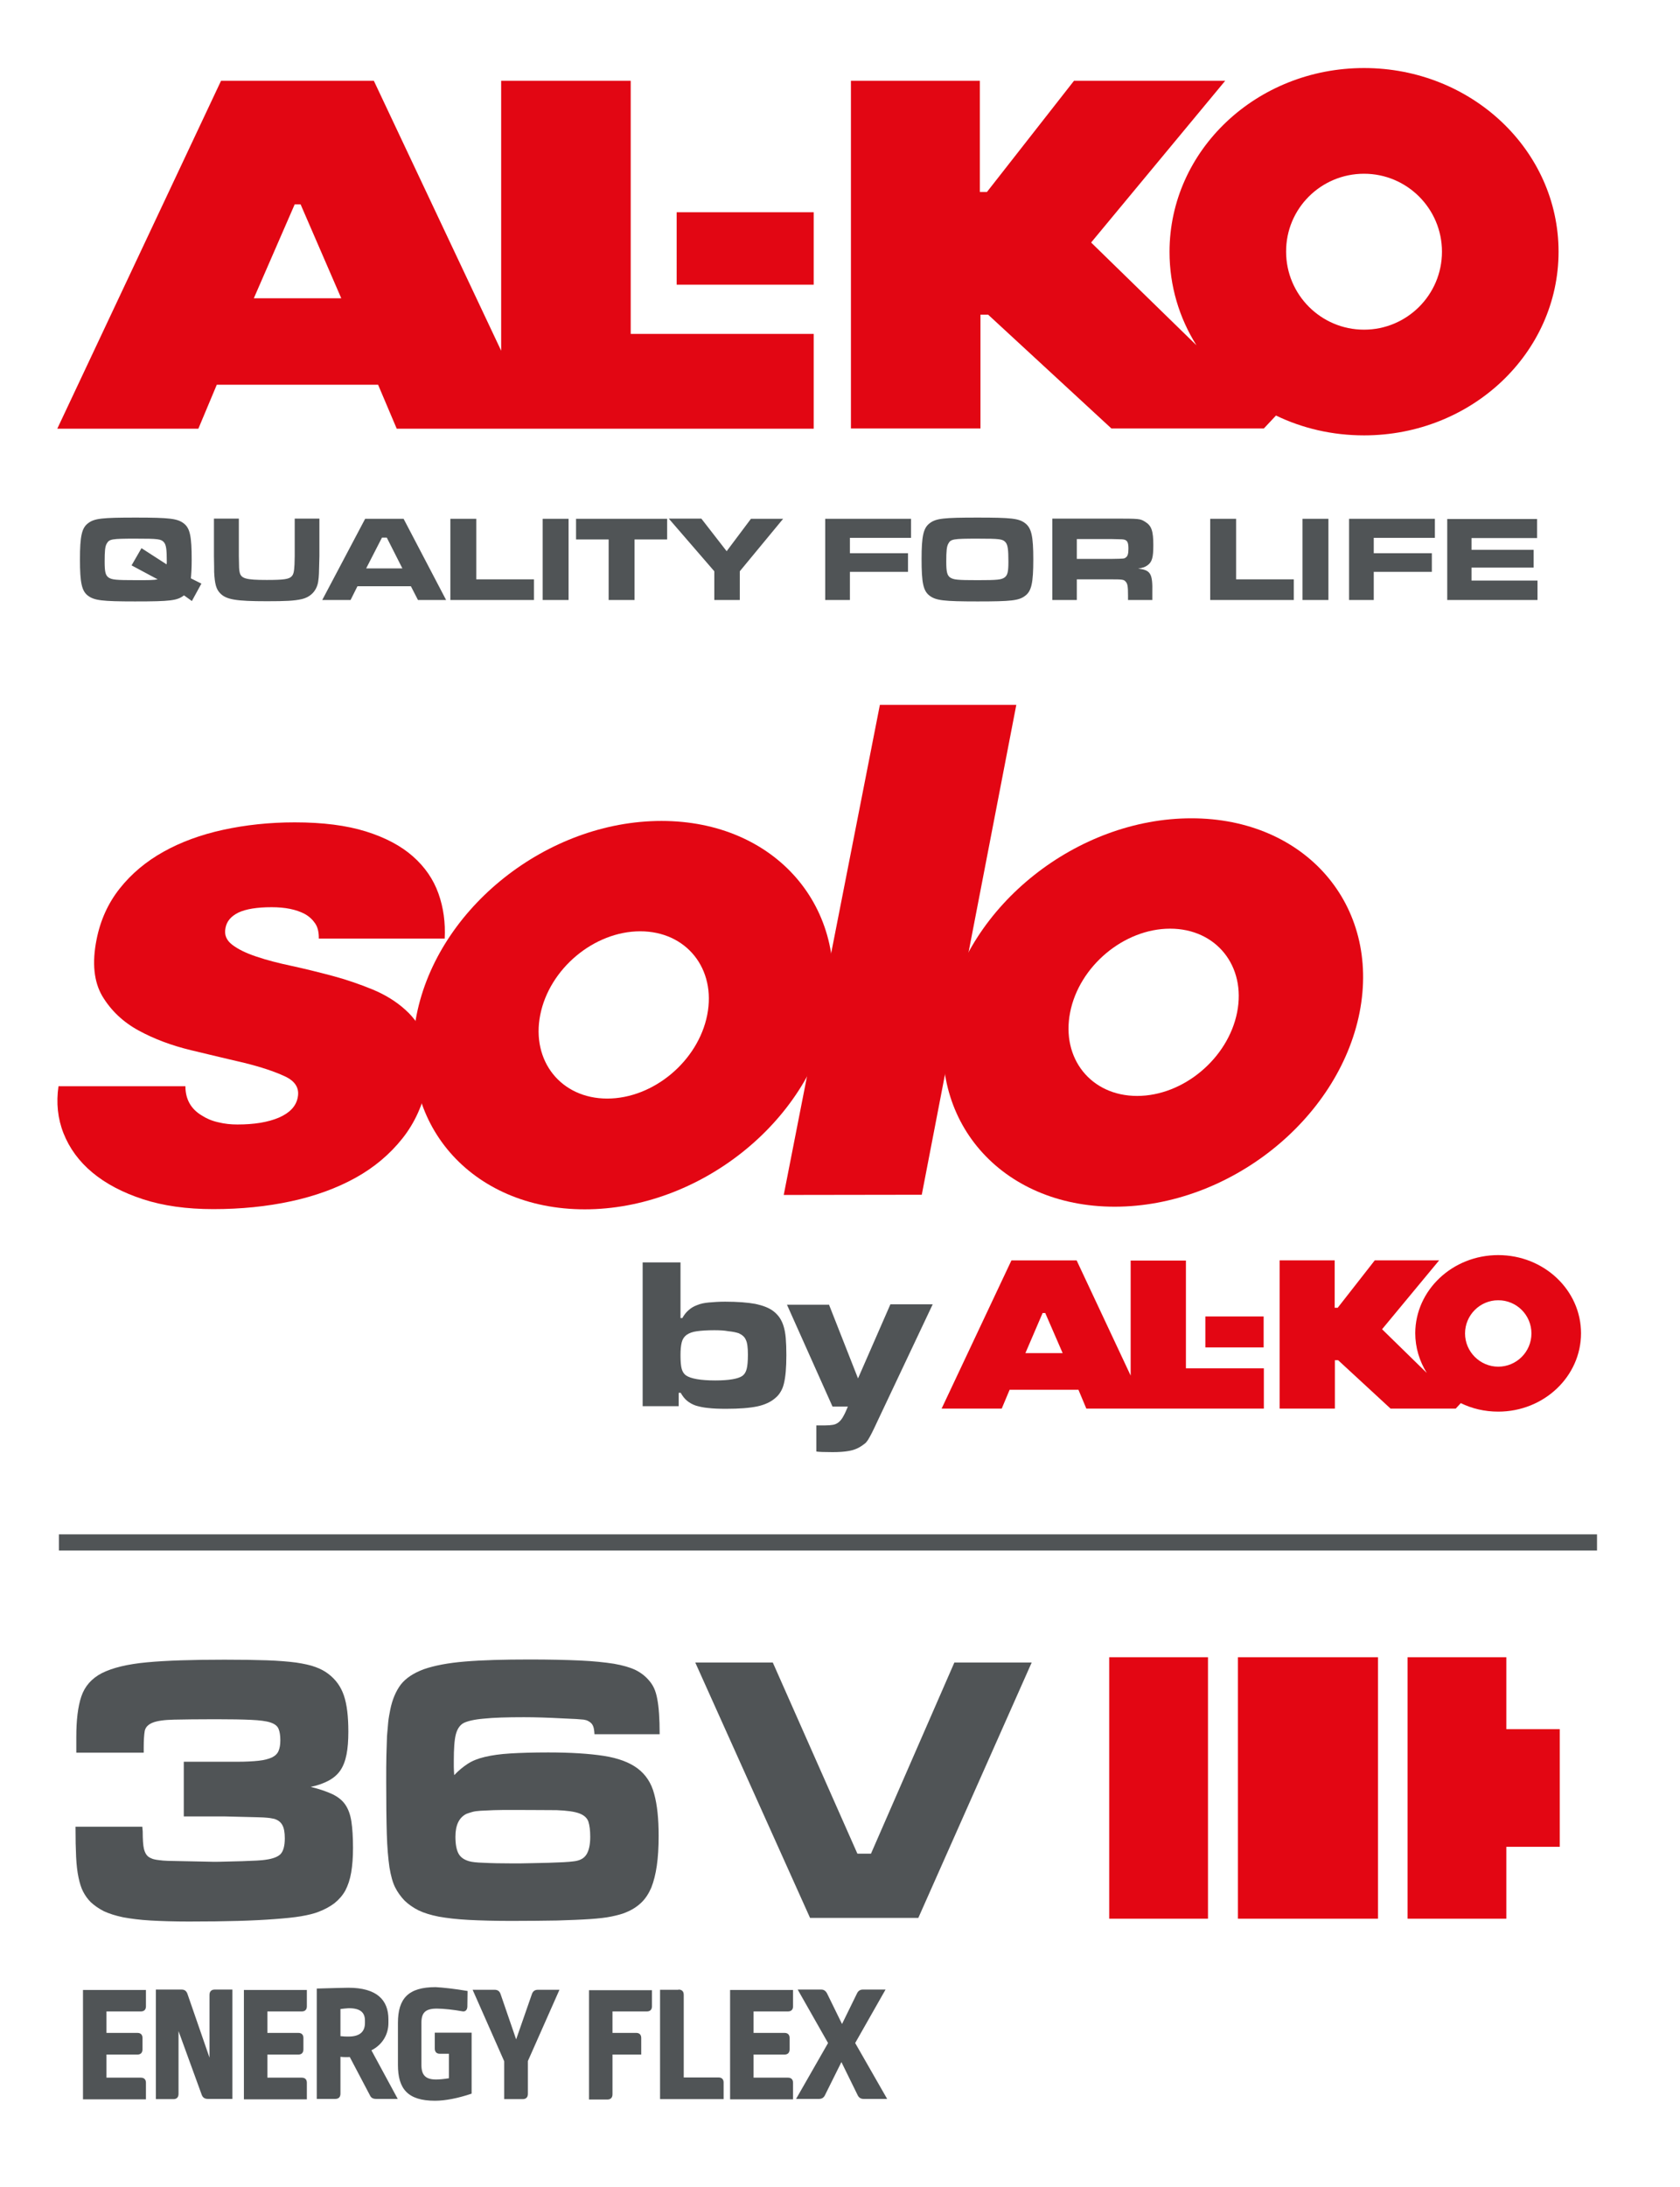
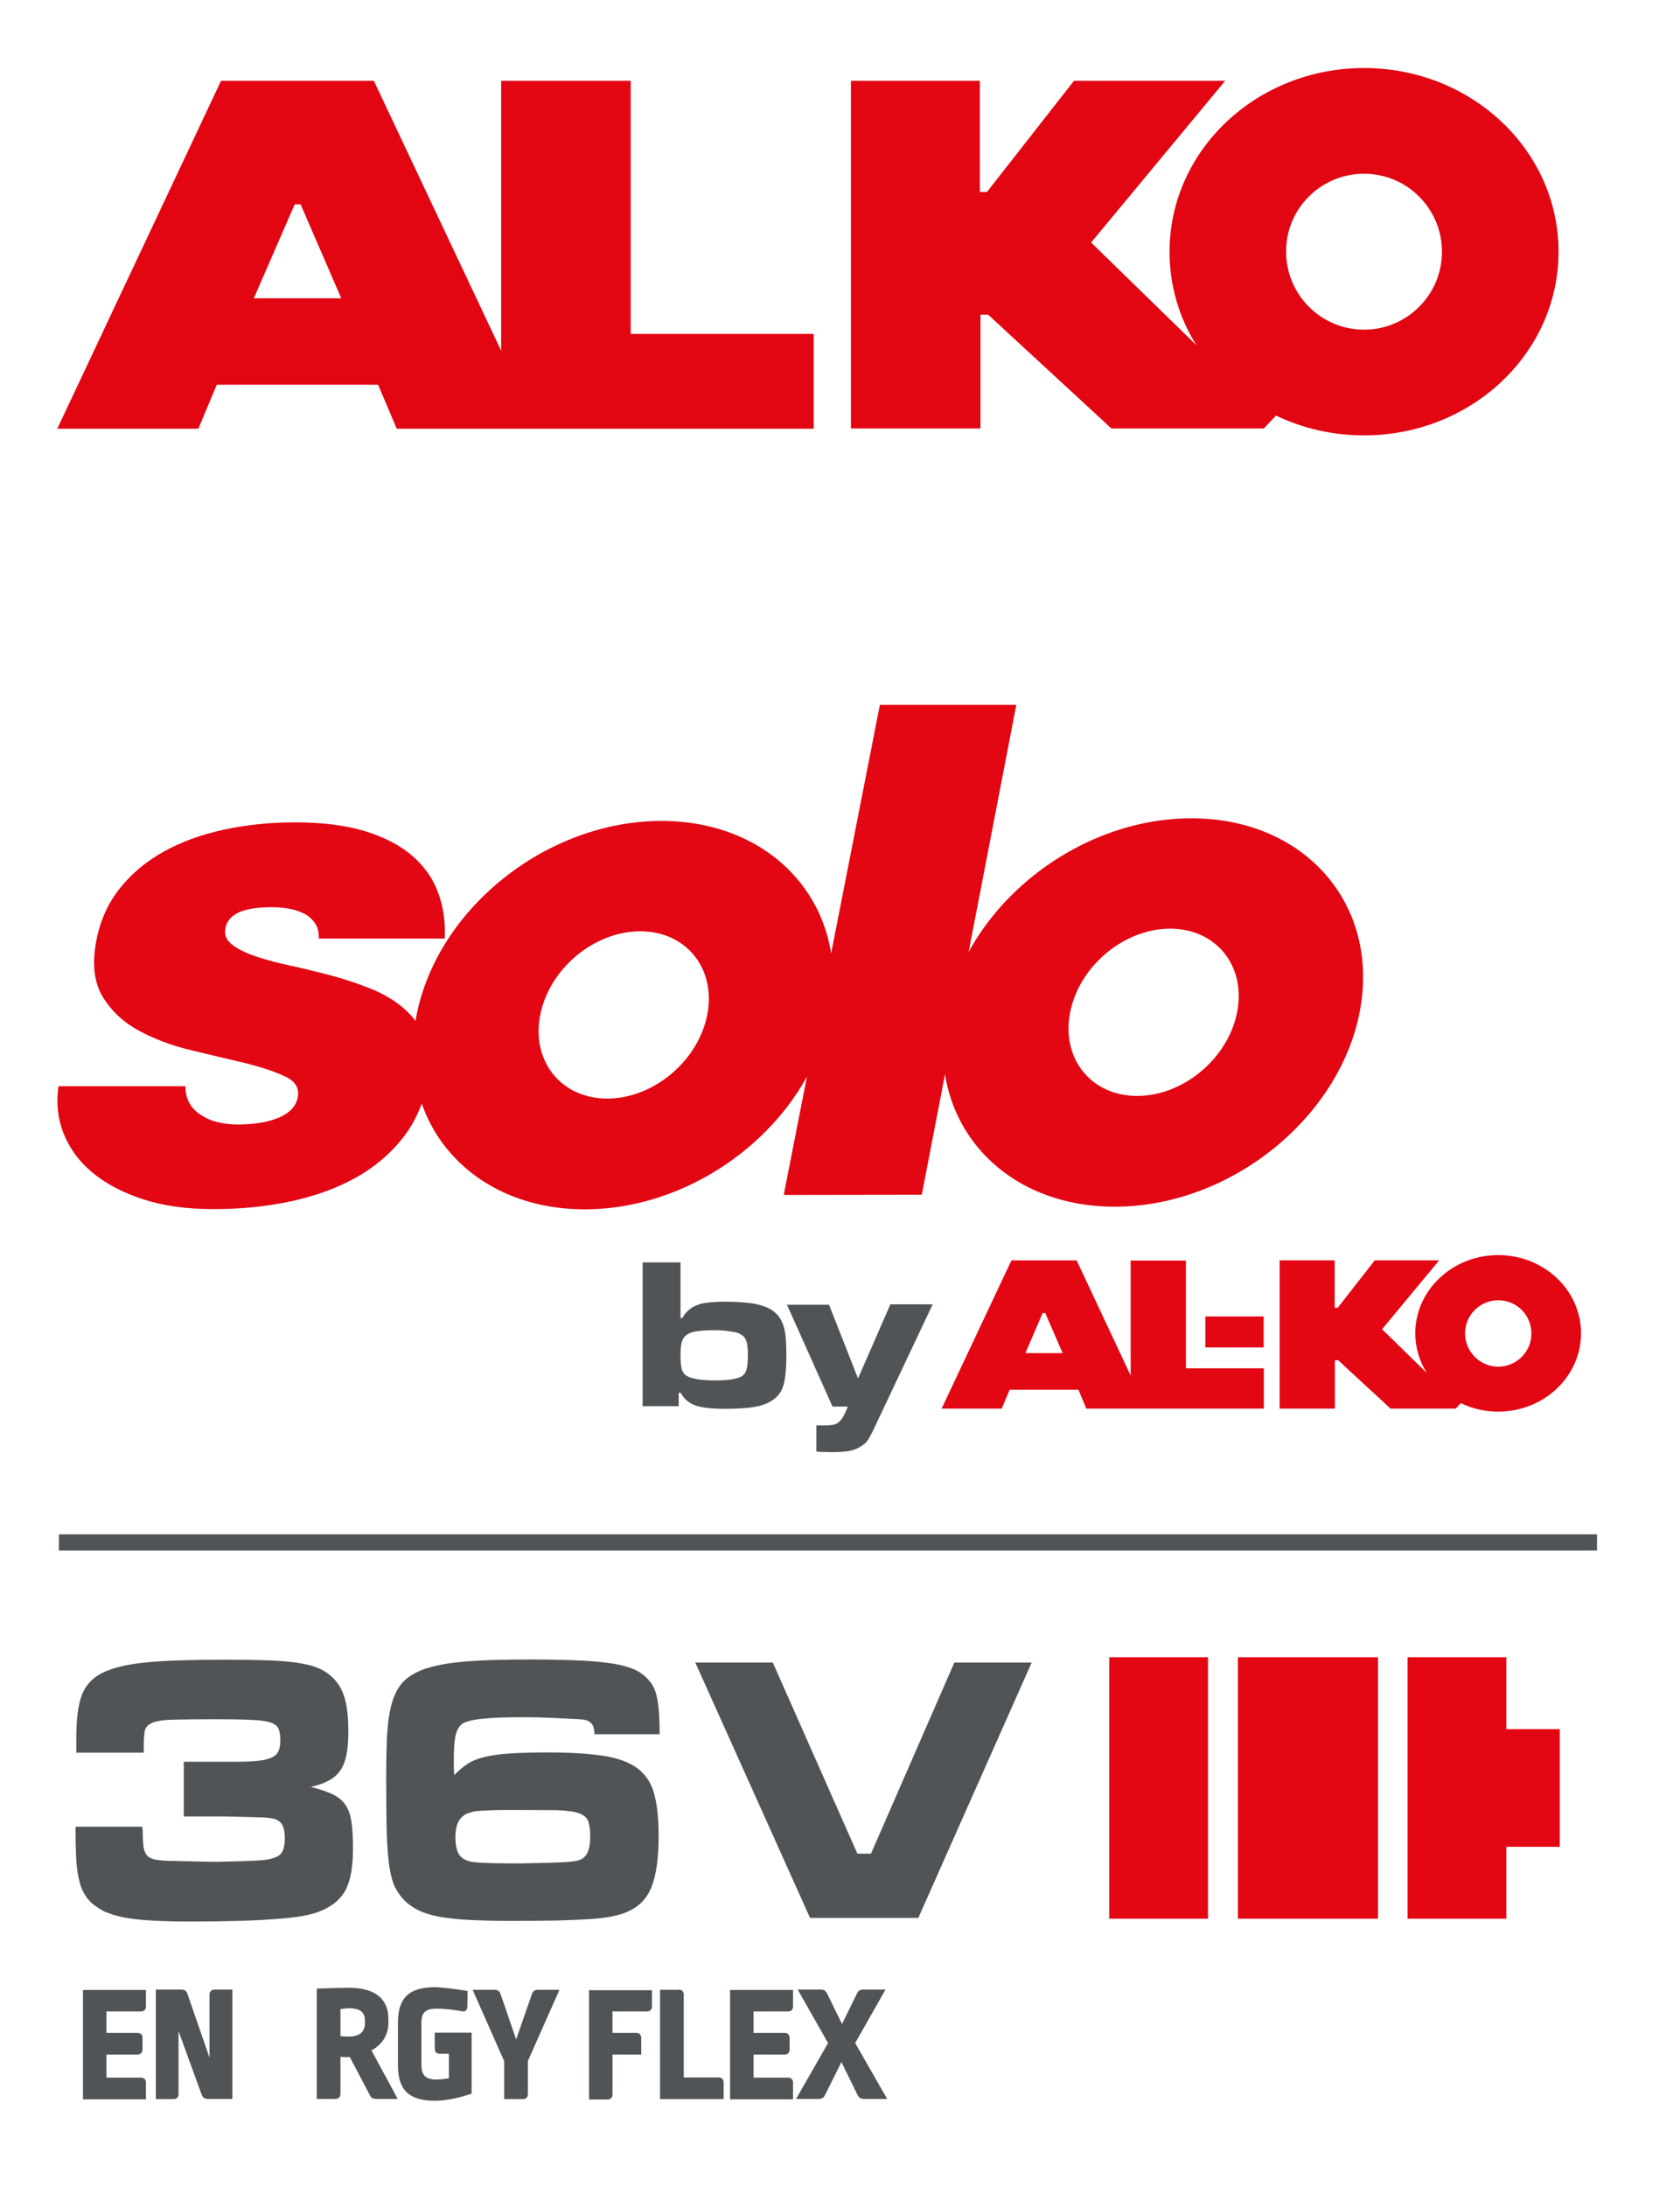
<svg xmlns="http://www.w3.org/2000/svg" xmlns:xlink="http://www.w3.org/1999/xlink" version="1.1" id="Ebene_1" x="0px" y="0px" viewBox="0 0 830 1080" style="enable-background:new 0 0 830 1080;" xml:space="preserve">
  <style type="text/css">
	.st0{fill:#505456;}
	
		.st1{clip-path:url(#SVGID_00000049216507162345802570000008948269523096235148_);fill-rule:evenodd;clip-rule:evenodd;fill:#E30613;}
	.st2{fill:#E30613;}
	
		.st3{clip-path:url(#SVGID_00000166654131490780331600000001533788061007457413_);fill-rule:evenodd;clip-rule:evenodd;fill:#E20613;}
	.st4{fill:none;stroke:#505456;stroke-width:8;stroke-miterlimit:10;}
</style>
  <g>
    <g>
      <g>
        <path class="st0" d="M336.2,623.5v27.4h0.9c0.9-1.6,1.9-2.9,3.1-3.9c1.1-1,2.5-1.9,4.2-2.5c1.6-0.7,3.6-1.1,5.8-1.3     c2.2-0.2,4.9-0.4,8-0.4c6.2,0,11.2,0.4,15,1.1c3.7,0.8,6.7,1.9,8.9,3.6c1.2,0.9,2.2,2,3,3.1c0.8,1.2,1.5,2.6,2,4.2     c0.5,1.6,0.9,3.6,1.1,6c0.2,2.3,0.3,5.1,0.3,8.4c0,3.1-0.1,5.8-0.3,8.1c-0.2,2.3-0.5,4.2-0.9,5.9c-0.4,1.7-1,3.1-1.7,4.2     c-0.7,1.2-1.6,2.2-2.7,3.1c-2.1,1.8-5,3.2-8.7,4c-3.8,0.8-8.9,1.2-15.4,1.2c-3.5,0-6.5-0.1-8.9-0.4c-2.4-0.2-4.5-0.7-6.2-1.2     c-1.7-0.6-3.1-1.4-4.3-2.4c-1.2-1-2.2-2.3-3.1-3.9h-1v6.6h-17.8v-71H336.2z M352.9,656.9c-3.6,0-6.4,0.2-8.6,0.5     c-2.2,0.3-3.8,0.9-5.1,1.8c-1.2,0.9-2,2.1-2.4,3.7c-0.4,1.6-0.6,3.7-0.6,6.3c0,3.1,0.2,5.4,0.6,6.8c0.4,1.4,1.1,2.5,2.1,3.2     c2.3,1.6,7.1,2.5,14.5,2.5c6.8,0,11.2-0.8,13.3-2.2c1.1-0.8,1.8-1.9,2.2-3.5c0.4-1.5,0.6-3.9,0.6-7.1c0-3.4-0.3-5.8-1-7.2     c-0.6-1.5-1.8-2.5-3.5-3.3c-1.2-0.4-2.9-0.8-5.1-1C357.8,657,355.4,656.9,352.9,656.9z" />
        <path class="st0" d="M409.5,644.1l14.4,36.6l16-36.6h20.9L433.9,701c-1.3,2.8-2.3,4.9-3.1,6.5c-0.8,1.6-1.5,2.8-2,3.6     c-0.6,0.9-1.1,1.5-1.7,1.9c-0.5,0.4-1.2,0.9-2,1.4c-1.6,1-3.4,1.7-5.6,2.1c-2.2,0.4-4.9,0.6-8.1,0.6c-4.1,0-6.8-0.1-8.1-0.3     v-12.9c0.3,0,0.5,0,0.7,0c0.2,0,0.4,0,0.7,0c0.3,0,0.6,0,1.1,0s1,0,1.8,0c1.6,0,2.9-0.1,4-0.3c1.1-0.2,2.1-0.7,2.9-1.4     c0.8-0.7,1.6-1.7,2.2-2.9c0.7-1.2,1.4-2.8,2.2-4.7h-7.6l-22.5-50.3H409.5z" />
      </g>
      <g>
        <g>
          <defs>
            <path id="SVGID_1_" d="M558.6,679.3v-56.8h27.3v53.2h38.5v19.9h-67.1h-20.6l-3.9-9.3h-34l-3.9,9.3h-29.7l34.5-73.2h32.2       L558.6,679.3L558.6,679.3z M740.2,619.8c22.6,0,40.9,17.3,40.9,38.6c0,21.3-18.3,38.7-40.9,38.7c-6.7,0-13-1.5-18.5-4.2       l-2.5,2.7H687l-25.9-23.9h-1.6v23.9h-27.3v-73.2h27.2v23.4h1.5l18.3-23.4h16.7H711l-28.1,33.9l-0.1,0.1l22.1,21.6       c-3.6-5.8-5.7-12.5-5.7-19.7C699.3,637.1,717.6,619.8,740.2,619.8L740.2,619.8z M506.6,668.2H525l-8.6-19.8h-1.3L506.6,668.2       L506.6,668.2z M595.5,650.1h28.8v15.3h-28.8V650.1L595.5,650.1z M740.2,642.1c9.1,0,16.4,7.3,16.4,16.4s-7.4,16.4-16.4,16.4       s-16.4-7.4-16.4-16.4S731.1,642.1,740.2,642.1L740.2,642.1z" />
          </defs>
          <clipPath id="SVGID_00000150783802056164358570000011719022316231680433_">
            <use xlink:href="#SVGID_1_" style="overflow:visible;" />
          </clipPath>
          <path style="clip-path:url(#SVGID_00000150783802056164358570000011719022316231680433_);fill-rule:evenodd;clip-rule:evenodd;fill:#E30613;" d="      M558.6,679.3v-56.8h27.3v53.2h38.5v19.9h-67.1h-20.6l-3.9-9.3h-34l-3.9,9.3h-29.7l34.5-73.2h32.2L558.6,679.3L558.6,679.3z       M740.2,619.8c22.6,0,40.9,17.3,40.9,38.6c0,21.3-18.3,38.7-40.9,38.7c-6.7,0-13-1.5-18.5-4.2l-2.5,2.7H687l-25.9-23.9h-1.6      v23.9h-27.3v-73.2h27.2v23.4h1.5l18.3-23.4h16.7H711l-28.1,33.9l-0.1,0.1l22.1,21.6c-3.6-5.8-5.7-12.5-5.7-19.7      C699.3,637.1,717.6,619.8,740.2,619.8L740.2,619.8z M506.6,668.2H525l-8.6-19.8h-1.3L506.6,668.2L506.6,668.2z M595.5,650.1      h28.8v15.3h-28.8V650.1L595.5,650.1z M740.2,642.1c9.1,0,16.4,7.3,16.4,16.4s-7.4,16.4-16.4,16.4s-16.4-7.4-16.4-16.4      S731.1,642.1,740.2,642.1L740.2,642.1z" />
        </g>
      </g>
    </g>
    <g>
      <path class="st2" d="M671.7,500c-10.5,53-64.6,95.9-121,95.9c-56.3,0-93.5-42.9-83.1-95.9c10.5-53,64.6-95.9,121-95.9    C644.9,404.1,682.1,447,671.7,500z M578.1,458.6c-22.8,0-44.9,18.5-49.4,41.3c-4.5,22.8,10.3,41.3,33.1,41.3    c22.8,0,44.9-18.5,49.4-41.3C615.7,477.1,600.9,458.6,578.1,458.6z" />
      <path class="st2" d="M409.9,501.3c-10.5,53-64.6,95.9-121,95.9c-56.3,0-93.5-42.9-83.1-95.9c10.5-53,64.6-95.9,121-95.9    C383.1,405.4,420.3,448.3,409.9,501.3z M316.3,459.9c-22.8,0-44.9,18.5-49.4,41.3c-4.5,22.8,10.3,41.3,33.1,41.3    c22.8,0,44.9-18.5,49.4-41.3C353.9,478.4,339.1,459.9,316.3,459.9z" />
      <polygon class="st2" points="387.2,590.1 455.4,590 502.1,348.1 434.7,348.1   " />
      <path class="st2" d="M157.5,463.7c0.1-3.2-0.5-5.8-1.8-7.7c-1.3-1.9-3-3.5-5.2-4.7c-4.2-2.2-9.6-3.3-16.3-3.3    c-7.2,0-12.6,0.9-16.3,2.6c-3.7,1.8-5.9,4.3-6.5,7.7c-0.7,3.4,0.5,6.1,3.4,8.3c2.9,2.2,6.8,4.1,11.9,5.8c5,1.7,10.8,3.2,17.4,4.6    c6.5,1.4,13.3,3.1,20.1,4.9c6.8,1.8,13.4,4.1,19.8,6.7c6.3,2.6,11.8,6,16.3,10.1c4.6,4.1,7.9,9.1,10.1,14.9    c2.2,5.8,2.5,12.8,0.8,21c-2.1,10.6-6.2,19.8-12.4,27.6c-6.2,7.8-13.9,14.3-23.1,19.4c-9.2,5.1-19.8,9-31.8,11.6    c-12,2.6-24.8,3.9-38.5,3.9c-13.1,0-24.7-1.6-34.8-4.9c-10.1-3.3-18.4-7.7-25-13.2c-6.6-5.5-11.3-12-14.2-19.3    c-2.9-7.3-3.7-15.1-2.5-23.3h62.7c0,6.4,2.7,11.2,8,14.4c2.3,1.5,5,2.7,8.2,3.4c3.2,0.8,6.3,1.1,9.5,1.1c8.3,0,15.1-1.1,20.5-3.4    c5.3-2.3,8.5-5.6,9.3-10c0.9-4.5-1.2-8-6.4-10.4c-5.2-2.4-11.8-4.6-19.9-6.6c-8.1-1.9-17-4-26.5-6.3c-9.5-2.3-18.1-5.5-25.8-9.7    c-7.7-4.2-13.6-9.8-17.9-16.9c-4.2-7.1-5.2-16.4-2.9-28c1.9-9.6,5.7-18,11.5-25.3c5.8-7.3,13-13.3,21.6-18.1    c8.6-4.8,18.4-8.4,29.4-10.8c11-2.4,22.8-3.7,35.4-3.7c13.9,0,25.6,1.5,35.2,4.5c9.6,3,17.3,7.1,23.2,12.3    c5.9,5.2,10.1,11.3,12.6,18.3c2.5,7,3.5,14.4,3.1,22.3H157.5z" />
    </g>
  </g>
  <g>
    <g>
      <defs>
-         <path id="SVGID_00000024690842356683250550000014639015519225011119_" d="M247.6,173.2V39.9h64v125H402v46.8H244.4H196l-9.2-21.7     h-79.7L98,211.7H28.3l80.9-171.8h75.5L247.6,173.2L247.6,173.2z M673.9,33.6c53.1,0,96.1,40.6,96.1,90.7     c0,50.1-43,90.7-96.1,90.7c-15.7,0-30.5-3.5-43.5-9.8l-6,6.4h-75.3l-60.9-56.2h-3.8v56.2h-64V39.9h63.7v54.9h3.5l43-54.9h39.1     h35.6l-66.1,79.7l-0.1,0.2l52,50.7c-8.5-13.5-13.3-29.3-13.3-46.1C577.8,74.2,620.8,33.6,673.9,33.6L673.9,33.6z M125.4,147.3     h43.2l-20.1-46.4h-2.9L125.4,147.3L125.4,147.3z M334.3,104.8H402v35.8h-67.7V104.8L334.3,104.8z M673.9,85.8     c21.3,0,38.5,17.3,38.5,38.5c0,21.3-17.3,38.5-38.5,38.5c-21.3,0-38.5-17.3-38.5-38.5C635.3,103,652.6,85.8,673.9,85.8     L673.9,85.8z" />
+         <path id="SVGID_00000024690842356683250550000014639015519225011119_" d="M247.6,173.2V39.9h64v125H402v46.8H244.4H196l-9.2-21.7     h-79.7L98,211.7H28.3l80.9-171.8h75.5L247.6,173.2L247.6,173.2z M673.9,33.6c53.1,0,96.1,40.6,96.1,90.7     c0,50.1-43,90.7-96.1,90.7c-15.7,0-30.5-3.5-43.5-9.8l-6,6.4h-75.3l-60.9-56.2h-3.8v56.2h-64V39.9h63.7v54.9h3.5l43-54.9h39.1     h35.6l-66.1,79.7l-0.1,0.2l52,50.7c-8.5-13.5-13.3-29.3-13.3-46.1C577.8,74.2,620.8,33.6,673.9,33.6L673.9,33.6z M125.4,147.3     h43.2l-20.1-46.4h-2.9L125.4,147.3L125.4,147.3z M334.3,104.8H402h-67.7V104.8L334.3,104.8z M673.9,85.8     c21.3,0,38.5,17.3,38.5,38.5c0,21.3-17.3,38.5-38.5,38.5c-21.3,0-38.5-17.3-38.5-38.5C635.3,103,652.6,85.8,673.9,85.8     L673.9,85.8z" />
      </defs>
      <clipPath id="SVGID_00000031929033472107193990000006301566903675480725_">
        <use xlink:href="#SVGID_00000024690842356683250550000014639015519225011119_" style="overflow:visible;" />
      </clipPath>
      <path style="clip-path:url(#SVGID_00000031929033472107193990000006301566903675480725_);fill-rule:evenodd;clip-rule:evenodd;fill:#E20613;" d="    M247.6,173.2V39.9h64v125H402v46.8H244.4H196l-9.2-21.7h-79.7L98,211.7H28.3l80.9-171.8h75.5L247.6,173.2L247.6,173.2z     M673.9,33.6c53.1,0,96.1,40.6,96.1,90.7c0,50.1-43,90.7-96.1,90.7c-15.7,0-30.5-3.5-43.5-9.8l-6,6.4h-75.3l-60.9-56.2h-3.8v56.2    h-64V39.9h63.7v54.9h3.5l43-54.9h39.1h35.6l-66.1,79.7l-0.1,0.2l52,50.7c-8.5-13.5-13.3-29.3-13.3-46.1    C577.8,74.2,620.8,33.6,673.9,33.6L673.9,33.6z M125.4,147.3h43.2l-20.1-46.4h-2.9L125.4,147.3L125.4,147.3z M334.3,104.8H402    v35.8h-67.7V104.8L334.3,104.8z M673.9,85.8c21.3,0,38.5,17.3,38.5,38.5c0,21.3-17.3,38.5-38.5,38.5c-21.3,0-38.5-17.3-38.5-38.5    C635.3,103,652.6,85.8,673.9,85.8L673.9,85.8z" />
    </g>
    <g>
-       <path class="st0" d="M99.5,288.2l-5.2-2.6c0.2-2,0.4-5.2,0.4-9c0-11.8-0.8-15.8-4-18.2c-3.1-2.3-6.8-2.8-23.6-2.8    c-16.8,0-20.5,0.4-23.6,2.8c-3.1,2.3-4,6.4-4,17.9c0,11.5,0.9,15.6,4,17.9c3.1,2.3,6.9,2.8,23.2,2.8c17.5,0,20.9-0.4,24.2-3    l3.9,2.8L99.5,288.2L99.5,288.2z M69.9,270.7l-4.9,8.5l12.9,6.9c-2.1,0.4-4.3,0.4-10.3,0.4c-10.6,0-12.4-0.2-14.1-1.4    c-1.4-1.1-1.8-2.8-1.8-7.8c0-5.1,0.2-7.4,1-8.8c1.3-2.3,2.3-2.5,14.4-2.5c11.2,0,12.5,0.2,13.9,1.8c1.1,1.3,1.4,3.6,1.4,9.6    c0,0.2,0,0.7-0.1,1.3L69.9,270.7L69.9,270.7z M105.7,256.2v18.5c0.1,4.3,0.1,6.9,0.1,7.8c0.3,5.9,1,8.4,2.9,10.4    c3,3.2,7.8,4,23.2,4c9.3,0,13.4-0.2,17-1c4.6-1,7.6-4.2,8.3-8.7c0.4-2.8,0.4-3.5,0.6-12.6v-18.5h-12.2v18.5c0,0.8-0.1,2.8-0.1,4.1    c-0.2,3.8-0.5,4.9-1.4,5.9c-1.3,1.4-3.8,1.8-12.3,1.8c-10.4,0-12.7-0.7-13.4-3.8c-0.3-1.6-0.3-1.7-0.4-8v-18.5H105.7L105.7,256.2z     M206.5,296.3h13.9l-21-40.1h-19l-21.2,40.1h14l3.4-6.8H203L206.5,296.3L206.5,296.3z M198.8,280.7h-17.9l7.8-15.2h2.4    L198.8,280.7L198.8,280.7z M222.5,256.2v40.1h41.3v-10.2h-28.5v-29.9H222.5L222.5,256.2z M268.1,256.2v40.1h12.8v-40.1H268.1    L268.1,256.2z M284.6,256.2v10.2h16.1v29.9h12.8v-29.9h16.1v-10.2H284.6L284.6,256.2z M330.5,256.2l22.4,25.9v14.2h12.6v-14.2    l21.4-25.9h-15.9L359,272.2l-12.5-16.1H330.5L330.5,256.2z M407.7,256.2v40.1h12.2v-13.9h28.7v-9.2h-28.7v-7.6h30.2v-9.4H407.7    L407.7,256.2z M482.9,255.6c-16.8,0-20.5,0.4-23.6,2.8c-3.1,2.3-4,6.4-4,17.6c0,11.8,0.8,15.8,4,18.2c3.1,2.3,6.8,2.8,23.7,2.8    c16.6,0,20.4-0.4,23.5-2.8c3.1-2.3,4-6.4,4-17.9c0-11.5-0.9-15.5-4-17.9C503.4,256,499.7,255.6,482.9,255.6L482.9,255.6z     M482.9,266c11.2,0,12.5,0.2,13.9,1.8c1.1,1.3,1.4,3.6,1.4,9.6c0,4.9-0.4,6.6-1.8,7.7c-1.6,1.2-3.6,1.4-13.4,1.4    c-10.1,0-12-0.2-13.7-1.4c-1.4-1.1-1.8-2.8-1.8-7.8c0-5.1,0.2-7.4,1-8.8C469.7,266.2,470.9,266,482.9,266L482.9,266z M519.8,296.3    H532v-10.2h17.3c5.1,0,6,0.1,6.8,1.1c1,1,1.2,2.5,1.2,7v2.1h12v-3.7c0.2-9.3-0.8-11.1-7-11.8c2.4-0.4,3.5-0.8,4.7-1.7    c2.2-1.6,2.8-3.9,2.8-9.9c0-7-0.9-9.6-4-11.5c-2.6-1.6-2.6-1.6-16.4-1.6h-29.5V296.3L519.8,296.3z M532,276.1v-9.9h17.2    c5.5,0.1,5.7,0.1,6.6,0.4c1.3,0.5,1.7,1.7,1.7,4.4c0,2.5-0.4,3.7-1.3,4.3c-0.8,0.6-0.8,0.6-7,0.7H532L532,276.1z M597.9,256.2    v40.1h41.3v-10.2h-28.5v-29.9H597.9L597.9,256.2z M643.5,256.2v40.1h12.8v-40.1H643.5L643.5,256.2z M666.5,256.2v40.1h12.2v-13.9    h28.7v-9.2h-28.7v-7.6h30.2v-9.4H666.5L666.5,256.2z M715,256.2v40.1h44.6v-9.6H727v-6.4h30.7v-8.8H727v-5.8h32.4v-9.4H715    L715,256.2z" />
-     </g>
+       </g>
  </g>
  <g>
    <g>
      <path class="st0" d="M72.1,990.8c0,1.6-0.9,2.5-2.5,2.5h-17v10.6h15.3c1.6,0,2.5,0.9,2.5,2.5v5.6c0,1.7-0.9,2.6-2.5,2.6H52.6v11.4    h17c1.6,0,2.5,0.9,2.5,2.5v8.2H41v-54h31.1V990.8z" />
      <path class="st0" d="M77,982.5h12.7c1.5,0,2.4,0.7,2.9,2.1l10.9,31.5v-31c0-1.7,1-2.6,2.6-2.6h8.7v54h-12.1    c-1.6,0-2.6-0.7-3.1-2.2L88.2,1003v31c0,1.7-0.9,2.6-2.5,2.6H77V982.5z" />
-       <path class="st0" d="M151.6,990.8c0,1.6-0.9,2.5-2.5,2.5h-17v10.6h15.3c1.6,0,2.5,0.9,2.5,2.5v5.6c0,1.7-0.9,2.6-2.5,2.6h-15.3    v11.4h17c1.6,0,2.5,0.9,2.5,2.5v8.2h-31.1v-54h31.1V990.8z" />
      <path class="st0" d="M191.9,997.2v1.8c0,5.6-2.9,10.7-8.4,13.5l13,24h-10.6c-1.6,0-2.6-0.5-3.2-1.9l-9.9-18.8    c-1.1,0.1-3,0.1-4.6-0.1v18.2c0,1.7-0.9,2.6-2.6,2.6h-9.1V982c7.8-0.2,12.9-0.4,15.6-0.4C186.1,981.6,191.9,987.6,191.9,997.2z     M168.2,992.1v13.4c1.7,0.2,2.8,0.2,4,0.2c5.8,0,8.1-2.6,8.1-6.7v-1.2c0-4-2.3-6.1-8-6.1C171.3,991.8,169.4,991.9,168.2,992.1z" />
      <path class="st0" d="M231,983.2l-0.1,7.8c-0.1,1.7-1.1,2.6-2.7,2.2c-3.8-0.7-9-1.3-12.4-1.3c-5.6,0-7.6,2-7.6,7v20.8    c0,5.1,2.1,7.2,7.2,7.2c1.7,0,3.8-0.2,6.4-0.6v-12.1h-4.5c-1.6,0-2.5-0.9-2.5-2.6v-7.8H233v30.1c-6.8,2.3-13.1,3.5-18.1,3.5    c-13.5,0-18.3-5.9-18.3-17.7v-20.7c0-12.1,5.1-17.7,18.6-17.7C218.9,981.5,224.5,982.1,231,983.2z" />
      <path class="st0" d="M260.8,1017.8v16.2c0,1.7-0.9,2.6-2.6,2.6h-9.1v-18.7l-15.6-35.3h10.8c1.6,0,2.5,0.7,3,2.1l7.7,22.4l7.8-22.4    c0.5-1.4,1.4-2.1,3-2.1h10.6L260.8,1017.8z" />
      <path class="st0" d="M322.1,990.8c0,1.6-0.9,2.5-2.5,2.5h-17v10.6h11.7c1.6,0,2.5,0.9,2.5,2.5v8.2h-14.2v19.6    c0,1.7-0.9,2.6-2.6,2.6H291v-54h31.1V990.8z" />
      <path class="st0" d="M335.2,982.5c1.7,0,2.6,0.9,2.6,2.6v40.8H355c1.6,0,2.5,0.9,2.5,2.5v8.2h-31.4v-54H335.2z" />
      <path class="st0" d="M391.8,990.8c0,1.6-0.9,2.5-2.5,2.5h-17v10.6h15.3c1.6,0,2.5,0.9,2.5,2.5v5.6c0,1.7-0.9,2.6-2.5,2.6h-15.3    v11.4h17c1.6,0,2.5,0.9,2.5,2.5v8.2h-31.1v-54h31.1V990.8z" />
      <path class="st0" d="M422.5,1008.9l15.8,27.6h-11.6c-1.4,0-2.4-0.6-3-1.9l-8-16.3l-8.1,16.3c-0.6,1.3-1.6,1.9-3,1.9h-11.3    l15.8-27.6l-15-26.4h11.6c1.3,0,2.2,0.6,2.9,1.9l7.4,15.1l7.4-15.1c0.6-1.3,1.6-1.9,2.9-1.9h11.2L422.5,1008.9z" />
    </g>
    <g>
      <g>
        <g>
          <path class="st0" d="M37.7,865.1v-7.4c0-8.3,0.8-15,2.5-20c1.7-5,5.1-8.9,10.2-11.5c5.2-2.6,12.5-4.4,22.2-5.3      c9.6-0.9,22.4-1.3,38.3-1.3c8.2,0,15.2,0.1,20.9,0.3c5.7,0.2,10.5,0.6,14.4,1.1c4,0.6,7.2,1.3,9.6,2.2c2.5,0.9,4.6,2,6.4,3.4      c3.7,2.8,6.2,6.3,7.7,10.7c1.5,4.4,2.2,10.3,2.2,17.9c0,4.4-0.3,8.2-0.9,11.2c-0.6,3.1-1.6,5.7-3,7.8c-1.4,2.1-3.4,3.8-5.8,5.1      c-2.4,1.3-5.4,2.4-8.9,3.1c4.4,1.1,7.9,2.3,10.7,3.6c2.7,1.3,4.9,3,6.4,5.2c1.5,2.2,2.5,5,3,8.3c0.5,3.3,0.8,7.7,0.8,13      c0,4.7-0.3,8.7-0.9,12.2c-0.6,3.5-1.6,6.4-2.9,8.9c-1.4,2.5-3.2,4.5-5.3,6.2c-2.2,1.7-4.8,3.1-7.9,4.3c-2.3,0.9-5.2,1.6-8.7,2.2      c-3.5,0.6-7.8,1-13,1.4c-5.2,0.4-11.2,0.7-18.1,0.9c-6.9,0.2-15,0.3-24.3,0.3c-7.3,0-13.6-0.2-18.9-0.5      c-5.3-0.3-9.8-0.9-13.6-1.6c-3.8-0.8-6.9-1.8-9.5-3c-2.5-1.3-4.7-2.8-6.5-4.5c-1.5-1.5-2.7-3.2-3.7-5.1c-1-1.9-1.7-4.2-2.3-7      c-0.6-2.8-1-6.2-1.2-10.2c-0.2-4-0.3-9-0.3-14.9h33l0.2,2.3c0,4,0.2,6.9,0.6,8.6c0.4,1.7,1.1,3,2.2,3.9c0.6,0.4,1.1,0.7,1.7,0.9      c0.6,0.3,1.3,0.4,2.2,0.6c0.9,0.1,2,0.3,3.3,0.4c1.3,0.1,3.1,0.2,5.3,0.2l19.6,0.4c1.6,0,3.7,0,6.4-0.1c2.6-0.1,5.3-0.1,7.9-0.2      c2.6-0.1,5.1-0.2,7.2-0.3c2.2-0.1,3.6-0.3,4.3-0.4c3.7-0.5,6.2-1.5,7.5-2.9c1.3-1.5,2-4,2-7.7c0-2.9-0.4-5.1-1.2-6.5      c-0.8-1.5-2.1-2.5-4-3.1c-0.7-0.1-1.4-0.3-2.1-0.4c-0.7-0.1-1.9-0.2-3.4-0.3c-1.6-0.1-3.8-0.1-6.8-0.2c-3-0.1-7-0.2-12.2-0.3      H90.8v-27h26.5c4.2,0,7.7-0.2,10.5-0.5c2.8-0.3,4.9-0.9,6.5-1.6c1.6-0.8,2.7-1.8,3.3-3.2c0.6-1.4,0.9-3.1,0.9-5.3      c0-2.4-0.3-4.3-0.9-5.7c-0.6-1.4-1.9-2.4-4-3.1c-2.1-0.7-5.3-1.1-9.6-1.3c-4.3-0.2-10.1-0.3-17.5-0.3c-8.8,0-15.7,0.1-20.5,0.2      c-4.8,0.1-8.4,0.6-10.6,1.5c-2.2,0.9-3.5,2.2-3.9,4.1c-0.3,1.8-0.5,4.4-0.5,7.9v2.8H37.7z" />
        </g>
        <g>
          <path class="st0" d="M293.7,856.4c-0.1-1.8-0.3-3-0.6-3.8c-0.3-0.8-0.7-1.4-1.3-1.9c-0.5-0.4-0.9-0.7-1.4-0.9      c-0.5-0.3-1.1-0.4-2-0.6c-0.9-0.1-2.1-0.2-3.7-0.3c-1.6-0.1-3.7-0.2-6.4-0.3c-7.5-0.4-13.9-0.6-19.4-0.6      c-8.5,0-15.1,0.2-19.8,0.7c-4.8,0.4-8.1,1.2-10.1,2.2c-1.8,1-3.1,2.9-3.8,5.6c-0.7,2.7-1,7.1-1,13.1v2.9c0,1.2,0.1,2.5,0.2,4.1      c2.2-2.3,4.4-4.1,6.7-5.6c2.3-1.5,5.1-2.6,8.5-3.4c3.4-0.8,7.5-1.4,12.5-1.7c4.9-0.3,11.2-0.5,18.7-0.5      c11.2,0,20.4,0.6,27.5,1.7c7.1,1.1,12.7,3.2,16.7,6.2c4,3,6.8,7.2,8.2,12.6c1.5,5.4,2.2,12.3,2.2,20.7c0,5.7-0.3,10.6-0.9,14.7      c-0.6,4.2-1.5,7.7-2.7,10.8c-1.3,3-2.9,5.5-5,7.5c-2.1,2-4.6,3.6-7.6,4.8c-1.8,0.8-4.2,1.4-7,2c-2.8,0.6-6.4,1-10.8,1.3      c-4.4,0.3-9.8,0.5-16.1,0.7c-6.3,0.1-13.9,0.2-22.7,0.2c-8.3,0-15.3-0.2-21.1-0.5c-5.8-0.3-10.7-0.9-14.7-1.6      c-4-0.8-7.3-1.8-10-3.1c-2.6-1.3-4.9-2.9-6.9-4.8c-1.9-2-3.5-4.2-4.7-6.6c-1.2-2.4-2.1-5.7-2.8-9.9c-0.6-4.2-1.1-9.7-1.3-16.4      c-0.2-6.7-0.3-15.3-0.3-25.7c0-5.3,0-9.7,0.1-13.3c0.1-3.6,0.2-6.7,0.3-9.4c0.2-2.6,0.4-4.9,0.6-6.9c0.2-2,0.6-4,1-6.1      c1-5,2.8-9.2,5.2-12.4c2.5-3.2,6.3-5.7,11.4-7.6c5.2-1.8,11.9-3.1,20.4-3.8c8.4-0.7,19.1-1,32-1c9.7,0,18,0.2,24.7,0.5      c6.7,0.3,12.3,0.9,16.8,1.6c4.5,0.8,8,1.8,10.7,3.1c2.6,1.3,4.8,3,6.5,5c1,1.1,1.9,2.4,2.6,3.9c0.7,1.5,1.2,3.2,1.6,5.3      c0.4,2.1,0.7,4.5,0.9,7.4c0.2,2.8,0.3,6.2,0.3,10.1H293.7z M254.2,893.8c-4.1,0-7.5,0-10.2,0.1c-2.7,0.1-4.9,0.2-6.6,0.3      c-1.7,0.1-3.1,0.3-4.1,0.6c-1,0.3-2,0.6-2.8,0.9c-3.7,1.8-5.5,5.6-5.5,11.3c0,3.7,0.5,6.4,1.5,8.3c1,1.9,2.8,3.1,5.2,3.8      c1.3,0.4,3.7,0.7,7.4,0.8c3.7,0.2,8.4,0.3,14.3,0.3c2.5,0,5.4,0,8.5-0.1c3.1-0.1,6.2-0.1,9-0.2c2.9-0.1,5.4-0.2,7.6-0.3      c2.2-0.1,3.8-0.3,4.7-0.4c3-0.3,5.1-1.3,6.4-3.2c1.3-1.9,2-4.9,2-8.9c0-3.1-0.3-5.6-0.9-7.5c-0.6-1.8-2.1-3.2-4.5-4.1      c-2.4-0.9-6.1-1.4-11.2-1.6C270.1,893.9,263.1,893.8,254.2,893.8" />
        </g>
        <g>
          <polygon class="st0" points="381.8,821 423.6,915.4 430.3,915.4 471.5,821 509.7,821 453.7,947.1 400.2,947.1 343.5,821     " />
        </g>
      </g>
      <g>
        <g>
          <rect x="548" y="818.4" class="st2" width="48.8" height="129.1" />
        </g>
        <g>
          <polygon class="st2" points="770.6,853.9 744.2,853.9 744.2,818.4 695.4,818.4 695.4,947.5 744.2,947.5 744.2,912 770.6,912           " />
        </g>
        <g>
          <rect x="611.6" y="818.4" class="st2" width="69.2" height="129.1" />
        </g>
      </g>
    </g>
  </g>
  <line class="st4" x1="29.1" y1="761.7" x2="789" y2="761.7" />
</svg>